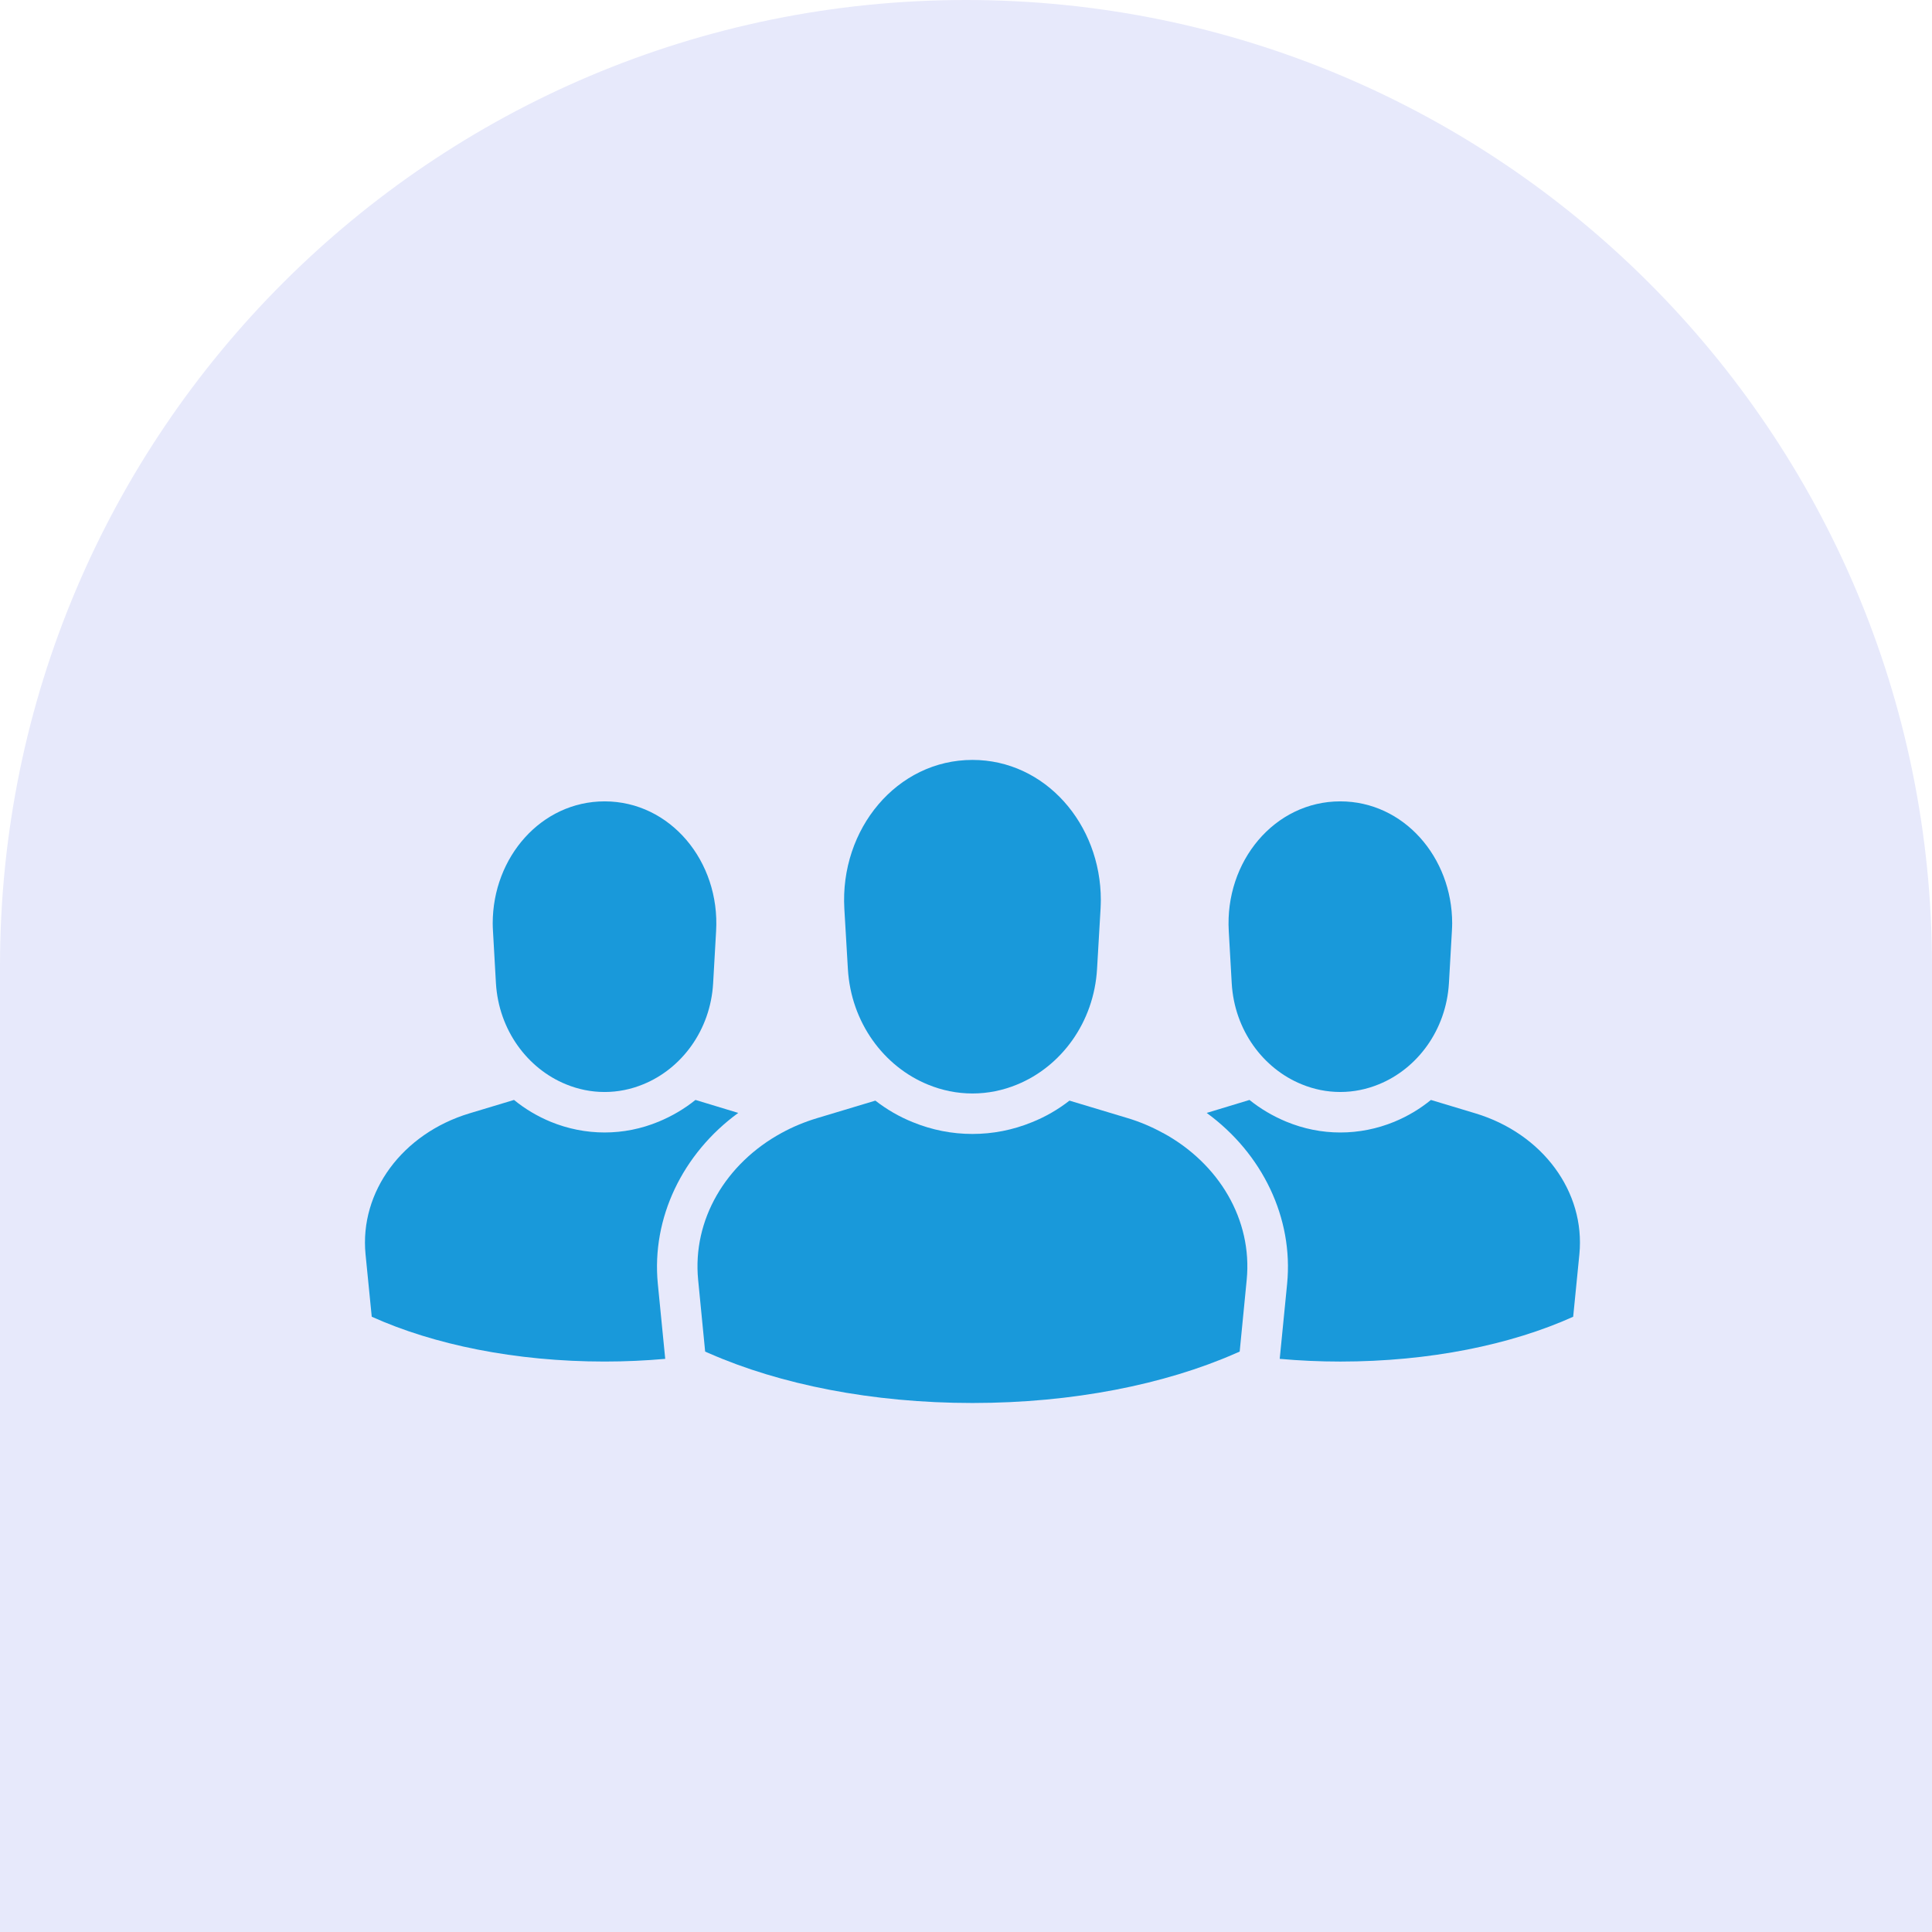
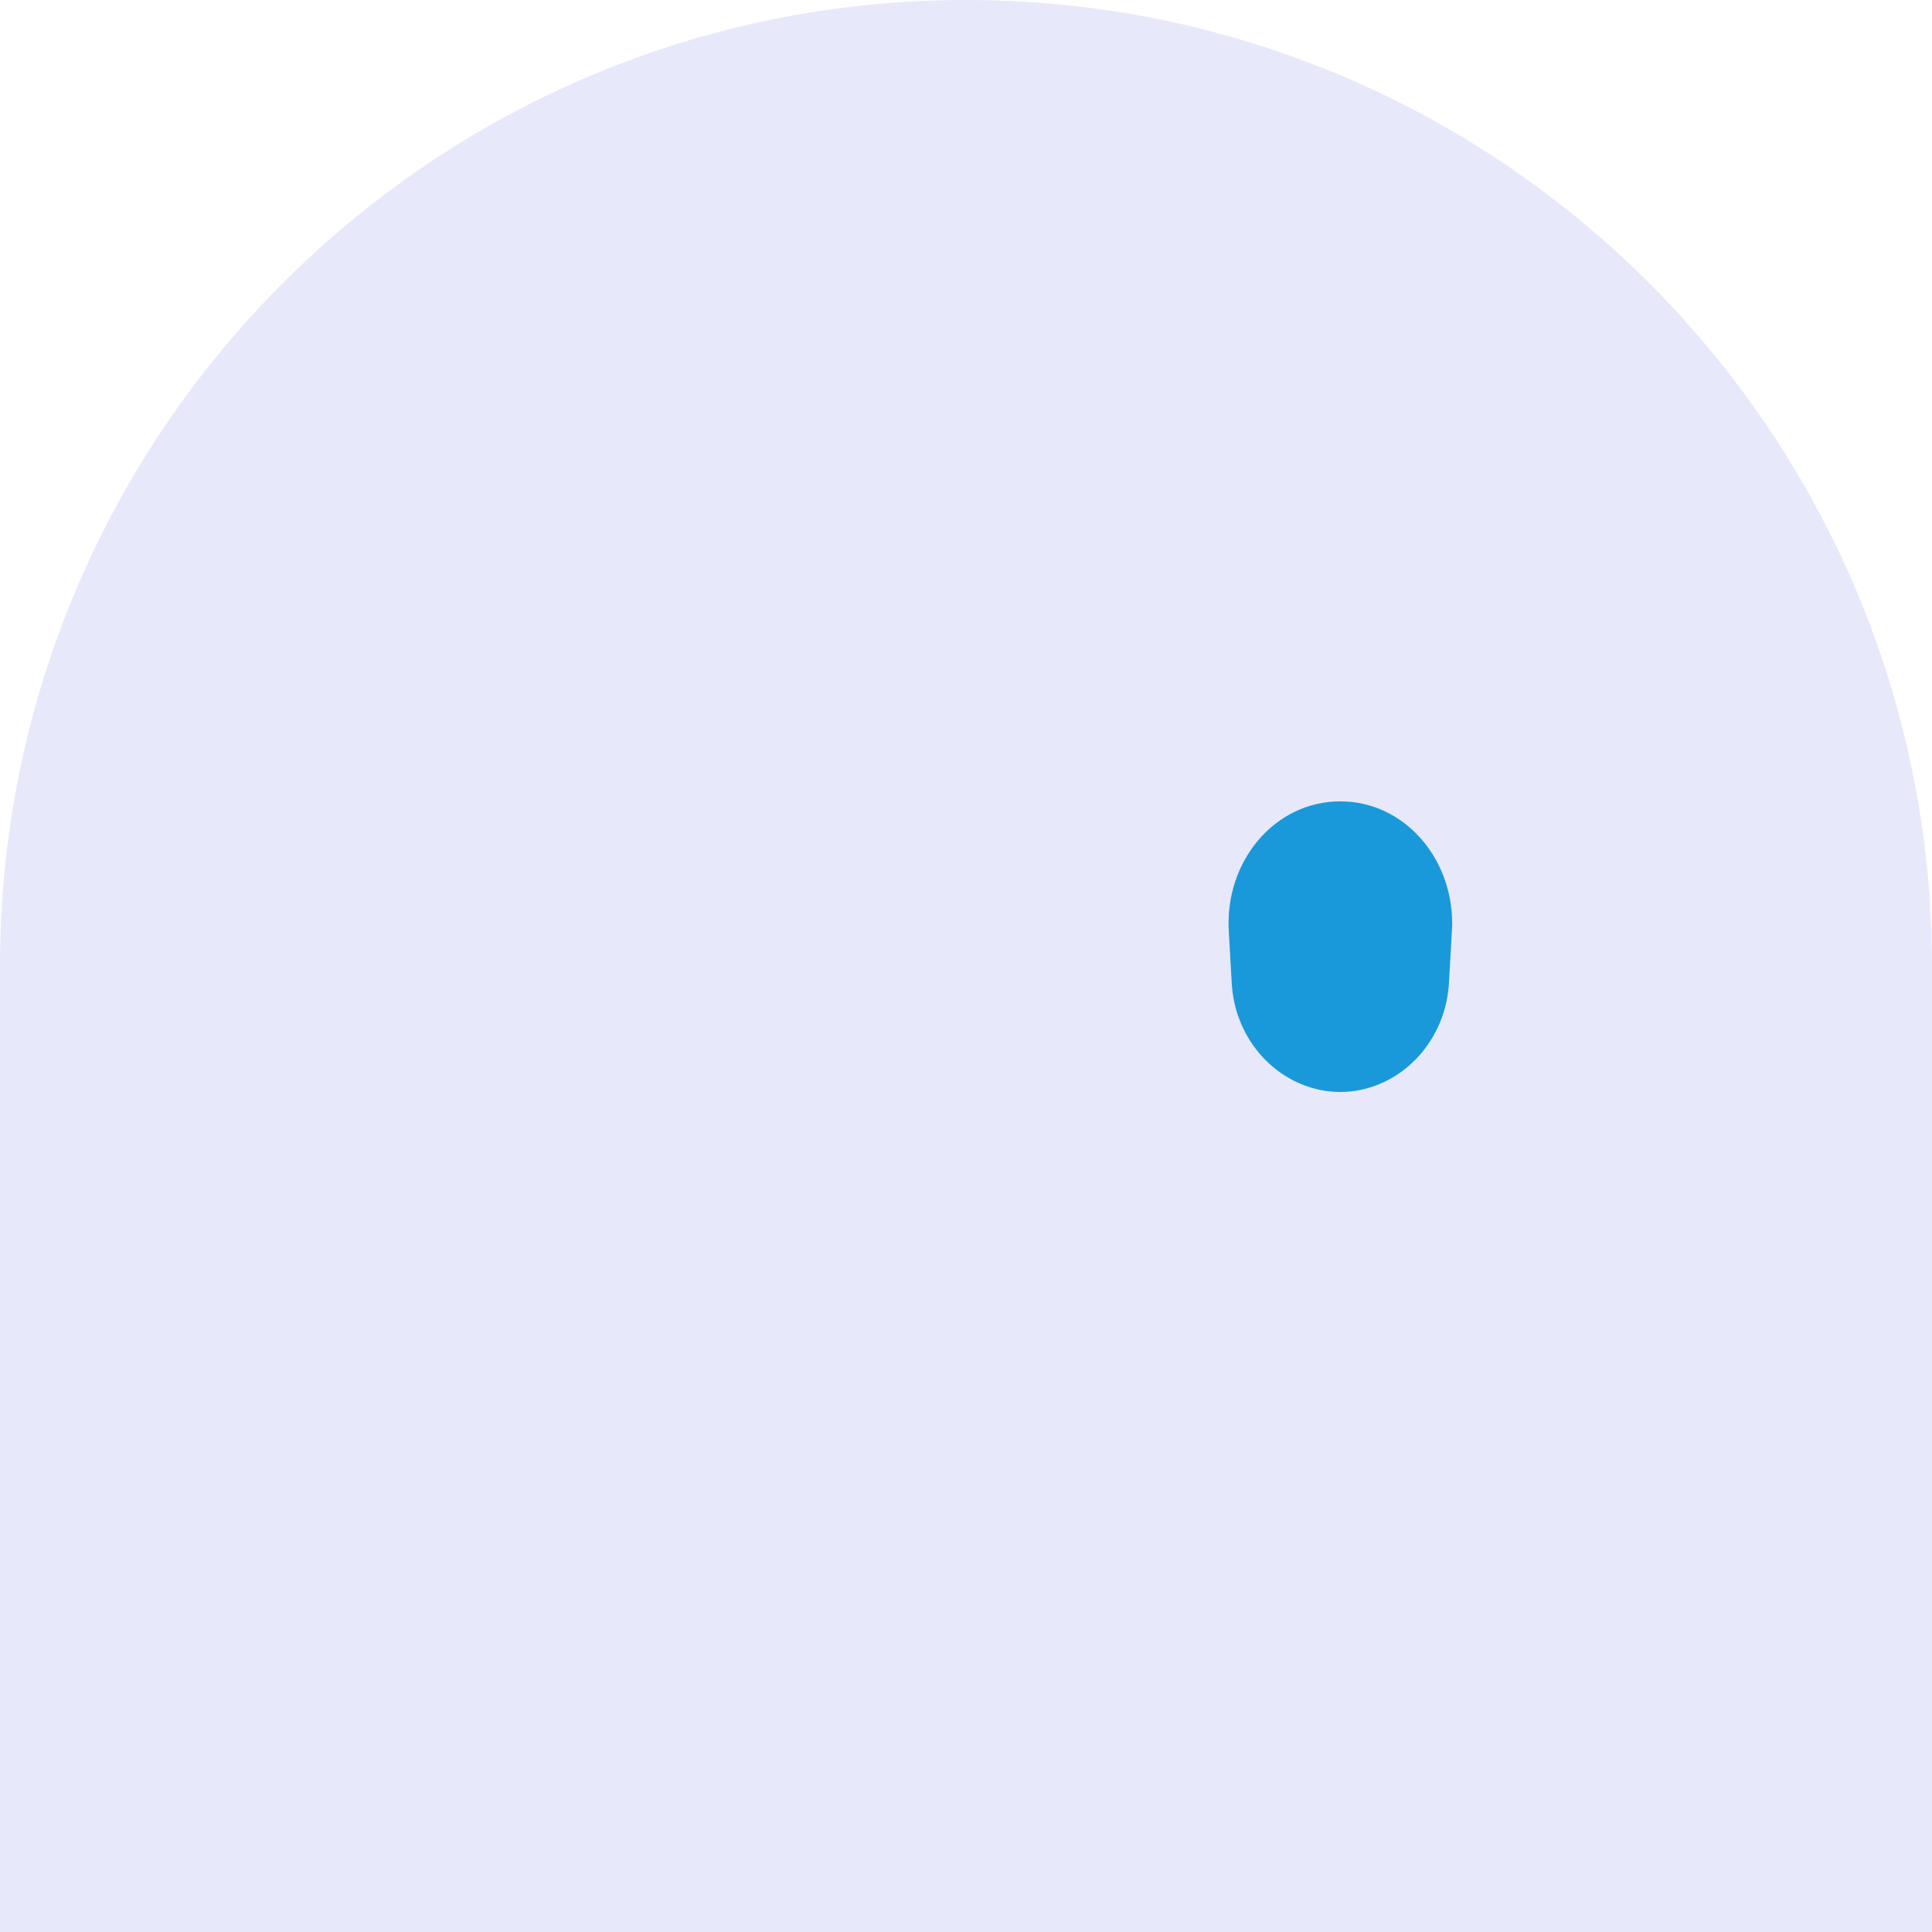
<svg xmlns="http://www.w3.org/2000/svg" width="150" height="150" viewBox="0 0 150 150" fill="none">
  <path d="M0 75C0 33.579 33.579 0 75 0V0C116.421 0 150 33.579 150 75V150H0V75Z" fill="#E7E9FB" />
-   <path d="M90.307 87.968H90.297C89.437 87.496 88.515 87.098 87.53 86.804L83.034 85.452C82.144 86.144 81.169 86.71 80.12 87.129C78.632 87.737 77.081 88.04 75.499 88.04C73.916 88.04 72.365 87.736 70.877 87.129C69.829 86.71 68.855 86.144 67.963 85.452L63.467 86.804C62.483 87.098 61.55 87.486 60.69 87.957C56.34 90.326 53.752 94.707 54.203 99.36L54.748 104.935C54.853 104.988 54.968 105.029 55.083 105.082C60.554 107.482 67.691 108.928 75.499 108.928C83.306 108.928 90.444 107.482 95.914 105.082C96.029 105.029 96.144 104.988 96.249 104.935L96.794 99.36C97.245 94.707 94.646 90.336 90.307 87.968L90.307 87.968Z" fill="#1999DA" />
-   <path d="M65.829 75.223C66.07 79.394 68.627 82.821 72.064 84.215C73.144 84.656 74.296 84.897 75.502 84.897C76.707 84.897 77.86 84.656 78.939 84.215C82.377 82.821 84.934 79.395 85.175 75.223L85.447 70.56C85.457 70.329 85.468 70.109 85.468 69.878C85.468 63.978 81.15 59 75.501 59C69.642 59 65.199 64.366 65.555 70.56L65.829 75.223Z" fill="#1999DA" />
-   <path d="M114.543 86.438L111.096 85.4C110.236 86.103 109.282 86.669 108.245 87.098C106.914 87.643 105.499 87.926 104.064 87.926C102.628 87.926 101.213 87.643 99.871 87.088C98.834 86.658 97.87 86.092 97.01 85.4L93.688 86.407C98.016 89.562 100.427 94.571 99.933 99.664L99.357 105.501C100.887 105.638 102.459 105.711 104.063 105.711C111.001 105.711 117.33 104.402 122.141 102.232L122.623 97.379C123.095 92.528 119.762 88.01 114.543 86.438L114.543 86.438Z" fill="#1999DA" />
  <path d="M95.631 76.345C95.841 79.982 98.073 82.968 101.06 84.184C102.003 84.572 103.01 84.781 104.058 84.781C105.106 84.781 106.112 84.571 107.055 84.184C110.042 82.968 112.275 79.981 112.494 76.345L112.725 72.289C112.735 72.09 112.746 71.891 112.746 71.692C112.746 66.546 108.973 62.218 104.058 62.218C98.954 62.218 95.086 66.882 95.401 72.289L95.631 76.345Z" fill="#1999DA" />
-   <path d="M57.317 86.406L53.995 85.399C53.135 86.091 52.171 86.657 51.134 87.087C49.792 87.642 48.377 87.925 46.941 87.925C45.505 87.925 44.09 87.642 42.759 87.097C41.722 86.668 40.768 86.102 39.908 85.399L36.461 86.437C31.241 88.009 27.909 92.526 28.38 97.378L28.862 102.23C33.674 104.4 40.004 105.71 46.942 105.71C48.546 105.71 50.118 105.637 51.648 105.501L51.072 99.664C50.579 94.57 52.989 89.561 57.318 86.406L57.317 86.406Z" fill="#1999DA" />
-   <path d="M38.505 76.345C38.725 79.982 40.957 82.968 43.944 84.185C44.887 84.573 45.893 84.782 46.941 84.782C47.989 84.782 48.996 84.572 49.939 84.185C52.926 82.969 55.158 79.982 55.367 76.346L55.598 72.29C55.913 66.882 52.046 62.218 46.942 62.218C42.026 62.218 38.254 66.546 38.254 71.692C38.254 71.891 38.264 72.09 38.275 72.289L38.505 76.345Z" fill="#1999DA" />
</svg>